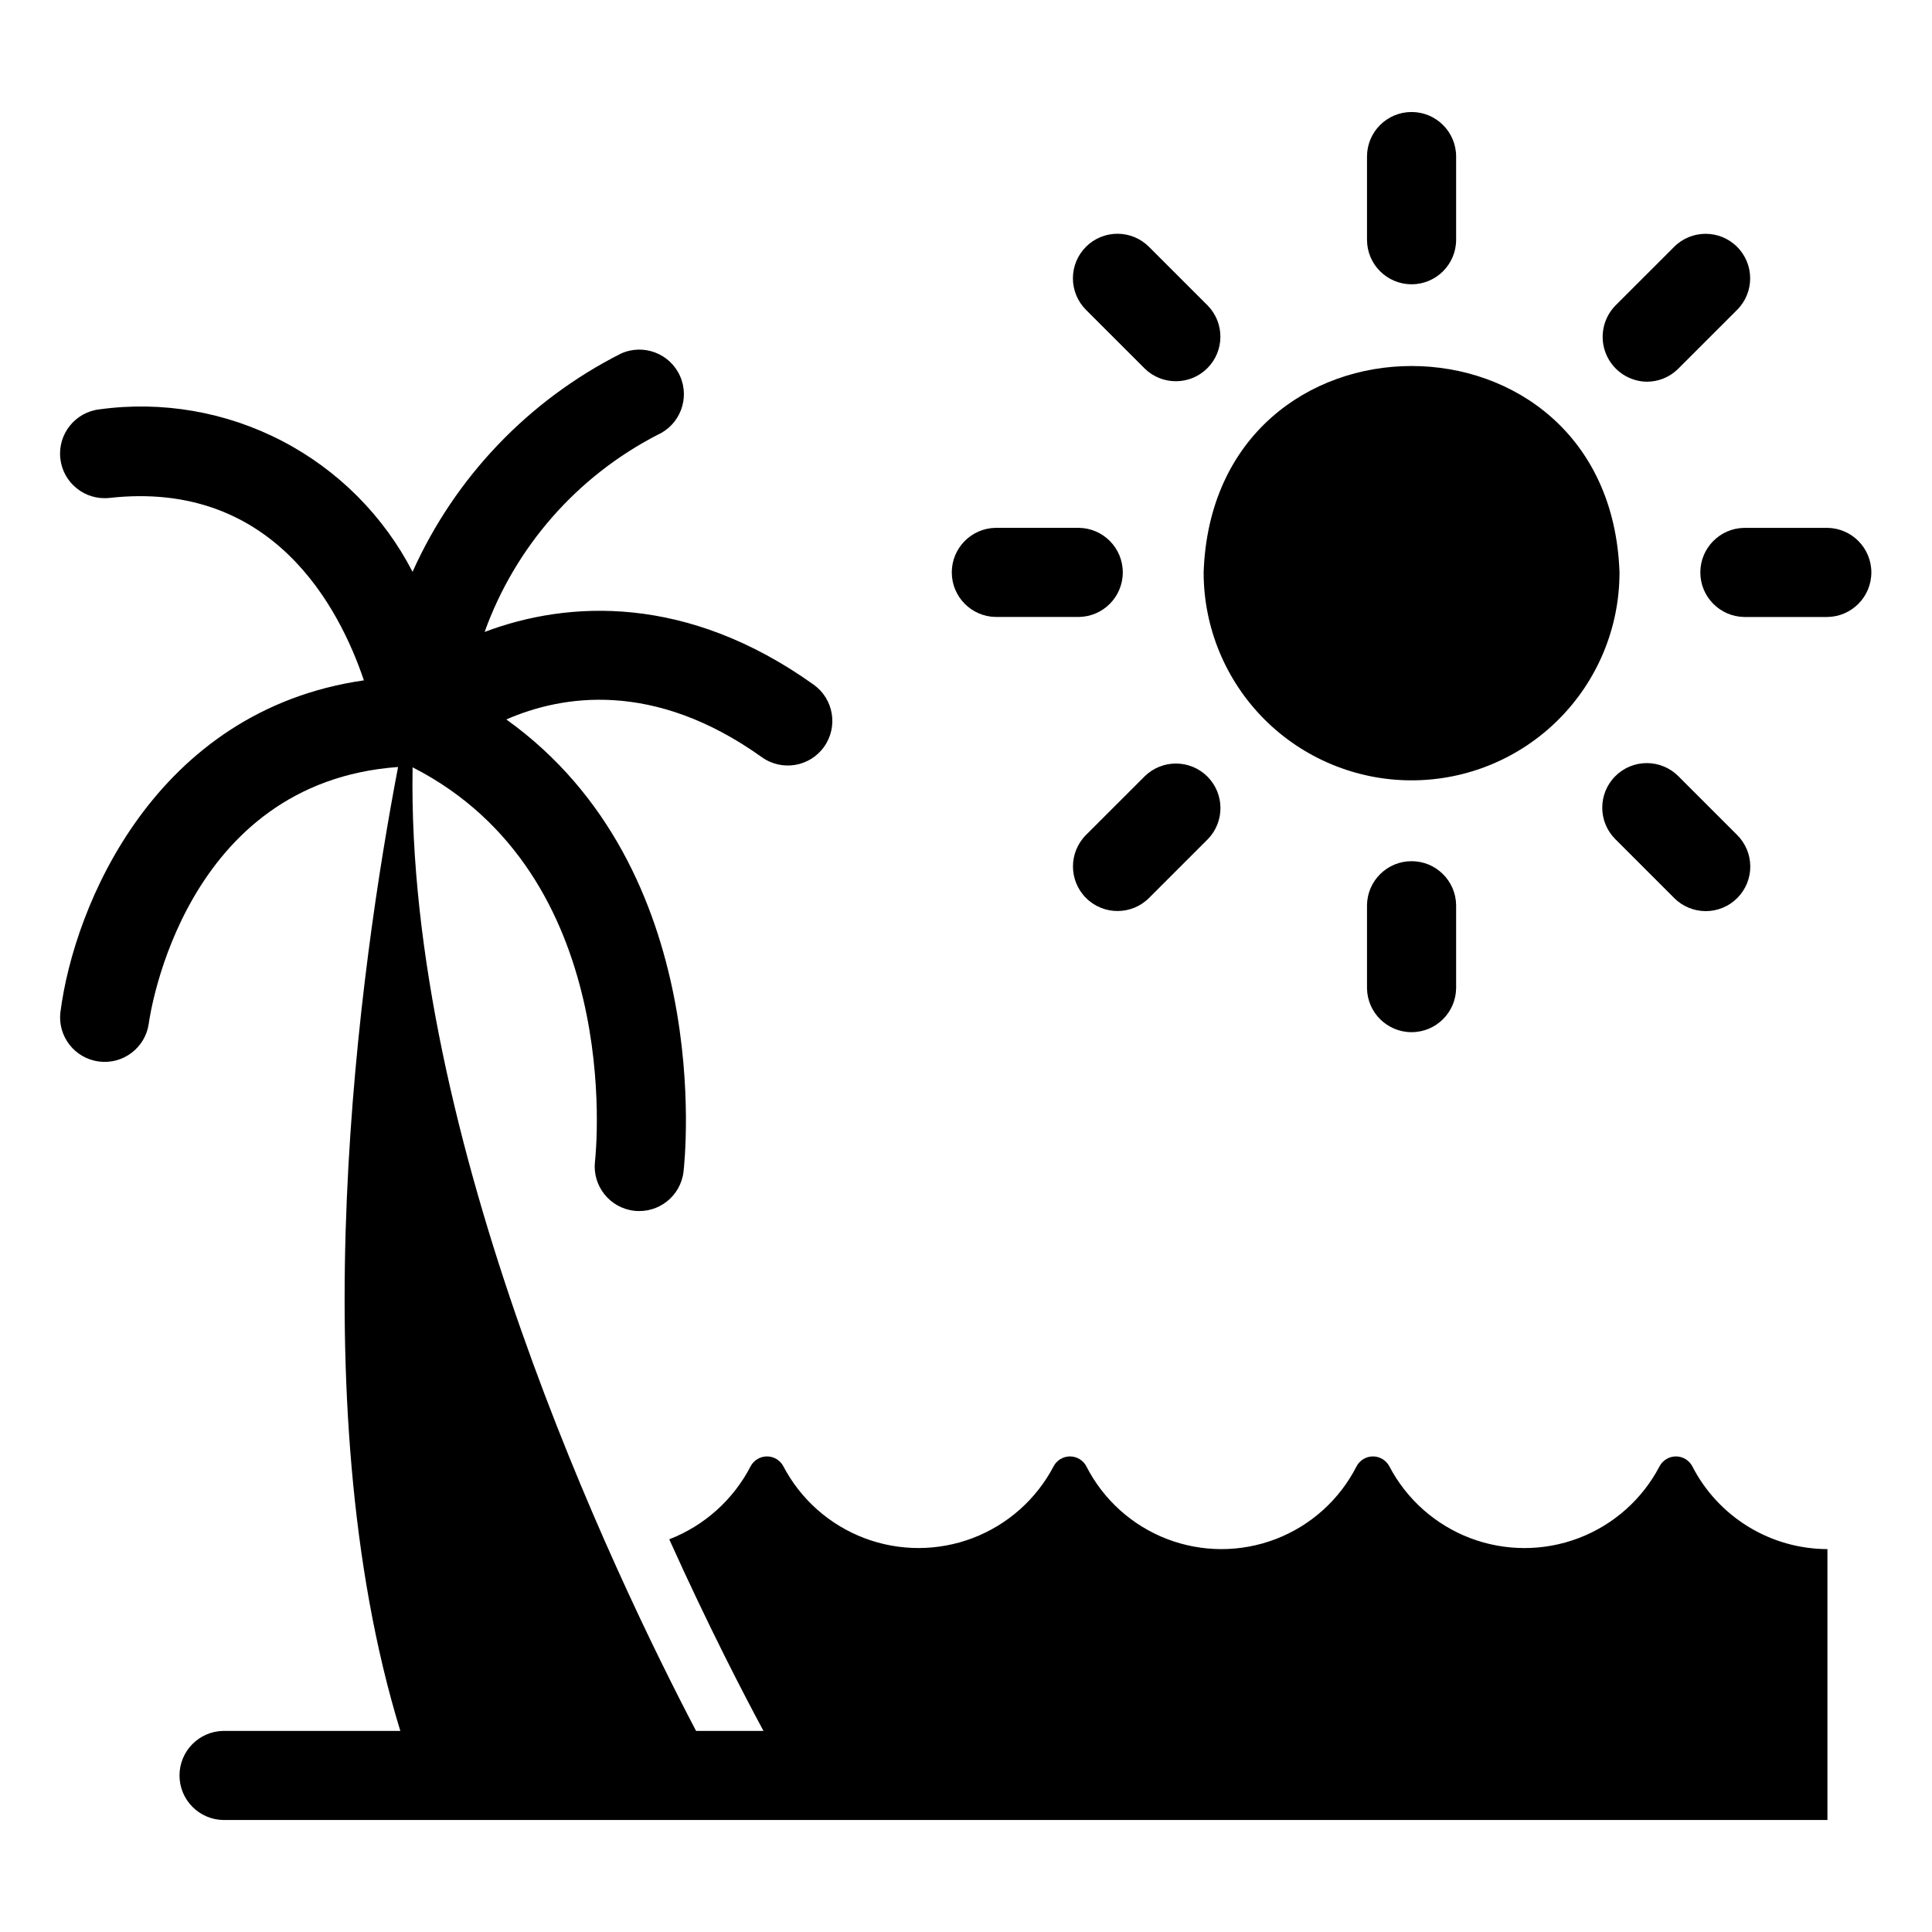
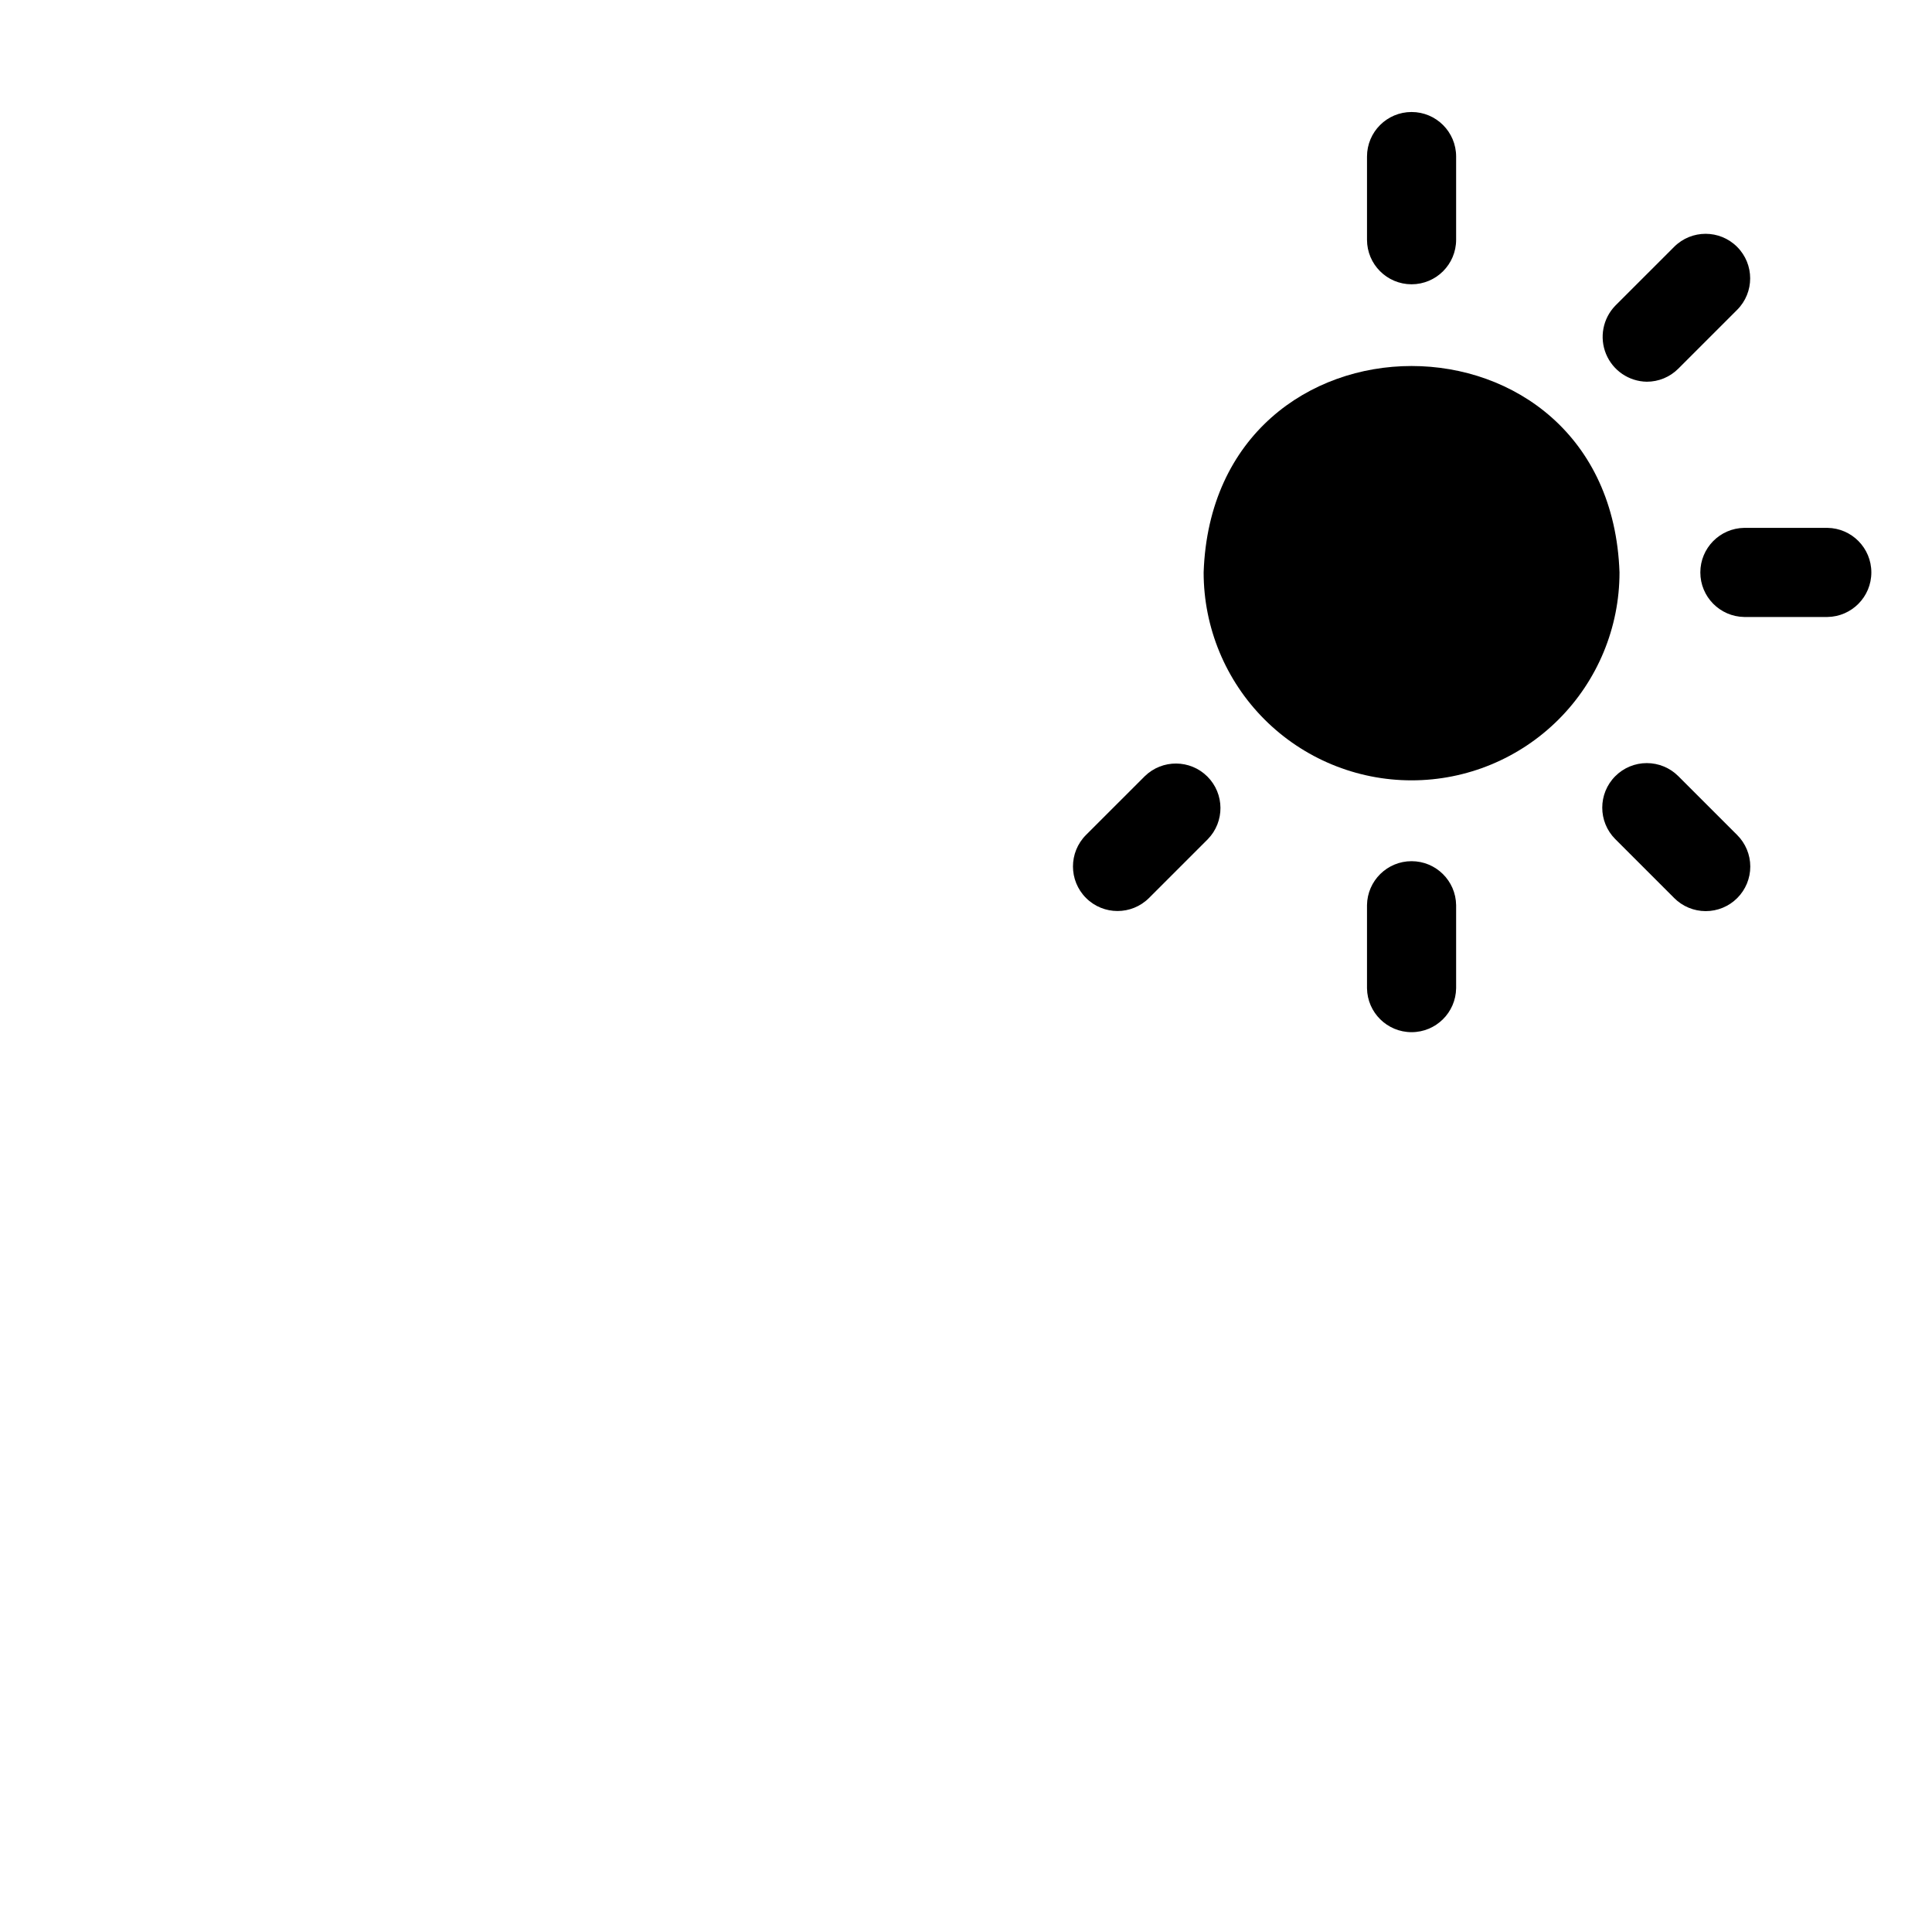
<svg xmlns="http://www.w3.org/2000/svg" fill="#000000" width="800px" height="800px" version="1.1" viewBox="144 144 512 512">
  <g>
    <path d="m518.08 350.8c14.617 0 28.633-5.805 38.965-16.137 10.336-10.336 16.141-24.352 16.141-38.965-2.519-72.945-107.7-72.926-110.21 0 0 14.613 5.805 28.629 16.137 38.965 10.336 10.332 24.352 16.137 38.965 16.137z" />
    <path d="m518.08 219.34c6.523-0.004 11.809-5.289 11.809-11.809v-22.043c0-6.519-5.285-11.805-11.809-11.805-6.519 0-11.809 5.285-11.809 11.805v22.043c0 6.519 5.289 11.805 11.809 11.809z" />
-     <path d="m447.39 241.7c4.633 4.492 12.012 4.434 16.57-0.125 4.562-4.562 4.617-11.941 0.129-16.57l-15.586-15.582c-2.215-2.223-5.219-3.473-8.355-3.477-3.133-0.004-6.141 1.242-8.359 3.461-2.215 2.215-3.461 5.223-3.457 8.359 0.004 3.133 1.254 6.141 3.473 8.352z" />
-     <path d="m407.87 307.5h22.039c6.457-0.094 11.645-5.352 11.641-11.809 0-6.457-5.184-11.719-11.641-11.809h-22.039c-6.453 0.094-11.637 5.352-11.637 11.809 0 6.453 5.184 11.711 11.637 11.809z" />
    <path d="m447.39 349.69-15.586 15.582c-4.609 4.613-4.609 12.086 0 16.699 4.613 4.609 12.086 4.609 16.699 0l15.586-15.582c4.504-4.629 4.453-12.02-0.113-16.586-4.566-4.566-11.957-4.617-16.586-0.113z" />
    <path d="m506.27 383.86v22.039c0.094 6.453 5.356 11.637 11.809 11.637 6.457 0 11.715-5.184 11.809-11.637v-22.039c-0.094-6.453-5.352-11.637-11.809-11.637-6.453 0-11.715 5.184-11.809 11.637z" />
    <path d="m572.07 349.69c-4.609 4.613-4.609 12.086 0.004 16.695l15.586 15.582v0.004c2.211 2.227 5.219 3.481 8.355 3.488 3.141 0.004 6.152-1.238 8.371-3.461 2.219-2.219 3.465-5.231 3.457-8.367-0.004-3.141-1.262-6.148-3.488-8.359l-15.586-15.582c-2.215-2.215-5.219-3.461-8.352-3.461-3.133 0-6.137 1.246-8.348 3.461z" />
    <path d="m628.29 283.89h-22.043c-6.457 0.09-11.641 5.352-11.641 11.809 0 6.457 5.188 11.715 11.641 11.809h22.043c6.453-0.098 11.637-5.356 11.637-11.809 0-6.457-5.184-11.715-11.637-11.809z" />
    <path d="m580.42 245.16c3.133 0.004 6.137-1.242 8.348-3.461l15.586-15.582c4.613-4.609 4.613-12.086 0-16.695-4.609-4.613-12.086-4.613-16.695 0l-15.586 15.582c-3.301 3.402-4.262 8.441-2.449 12.82 1.812 4.379 6.055 7.262 10.797 7.336z" />
-     <path d="m160 412.28c-0.723 6.41 3.828 12.215 10.227 13.035 6.394 0.824 12.27-3.637 13.191-10.02 0.359-2.695 9.336-63.914 66.074-68.035-9.977 52.215-26.43 167.34 0.598 255.45l-46.891-0.004c-6.453 0.102-11.629 5.359-11.629 11.809s5.18 11.707 11.629 11.809h425.09v-71.793c-7.414-0.02-14.676-2.082-20.992-5.957-6.32-3.871-11.449-9.41-14.828-16.008-0.852-1.598-2.516-2.598-4.328-2.598s-3.477 1-4.332 2.598c-4.582 8.766-12.219 15.543-21.465 19.055-9.246 3.508-19.457 3.508-28.703 0-9.246-3.512-16.883-10.293-21.465-19.055-0.855-1.598-2.519-2.598-4.332-2.598s-3.477 1-4.328 2.598c-4.508 8.855-12.133 15.73-21.41 19.293-9.273 3.562-19.539 3.562-28.816 0-9.277-3.562-16.902-10.438-21.41-19.293-0.852-1.598-2.516-2.598-4.328-2.598s-3.477 1-4.328 2.598c-4.586 8.762-12.227 15.539-21.469 19.047-9.246 3.512-19.457 3.508-28.699 0-9.246-3.512-16.883-10.285-21.469-19.047-0.855-1.598-2.519-2.598-4.332-2.598-1.809 0-3.477 1-4.328 2.598-4.586 8.871-12.258 15.758-21.57 19.367 10.457 23.219 19.781 41.141 24.969 50.773h-17.863c-21.656-41.289-76.84-156.56-75.121-255.36 55.879 28.516 48.715 101.04 48.336 104.44-0.742 6.477 3.898 12.328 10.375 13.078 6.477 0.75 12.332-3.891 13.086-10.363 0.406-3.543 8.512-80.121-46.961-119.84 14.637-6.387 38.965-10.539 67.723 10.008h0.004c5.305 3.793 12.684 2.562 16.473-2.746 3.793-5.305 2.562-12.68-2.742-16.473-33.508-23.941-64.984-22.379-87.211-13.98 8.125-22.578 24.5-41.238 45.828-52.234 5.953-2.664 8.617-9.648 5.953-15.602-2.668-5.953-9.652-8.617-15.605-5.953-24.52 12.367-44.035 32.797-55.27 57.855-7.68-14.867-19.773-26.988-34.625-34.699-14.848-7.711-31.719-10.633-48.297-8.363-6.477 0.727-11.141 6.562-10.422 13.039 0.719 6.477 6.551 11.148 13.027 10.438 43.301-4.82 60.906 29.066 67.418 48.348-55.34 7.984-76.82 59.633-80.43 87.988z" />
  </g>
</svg>